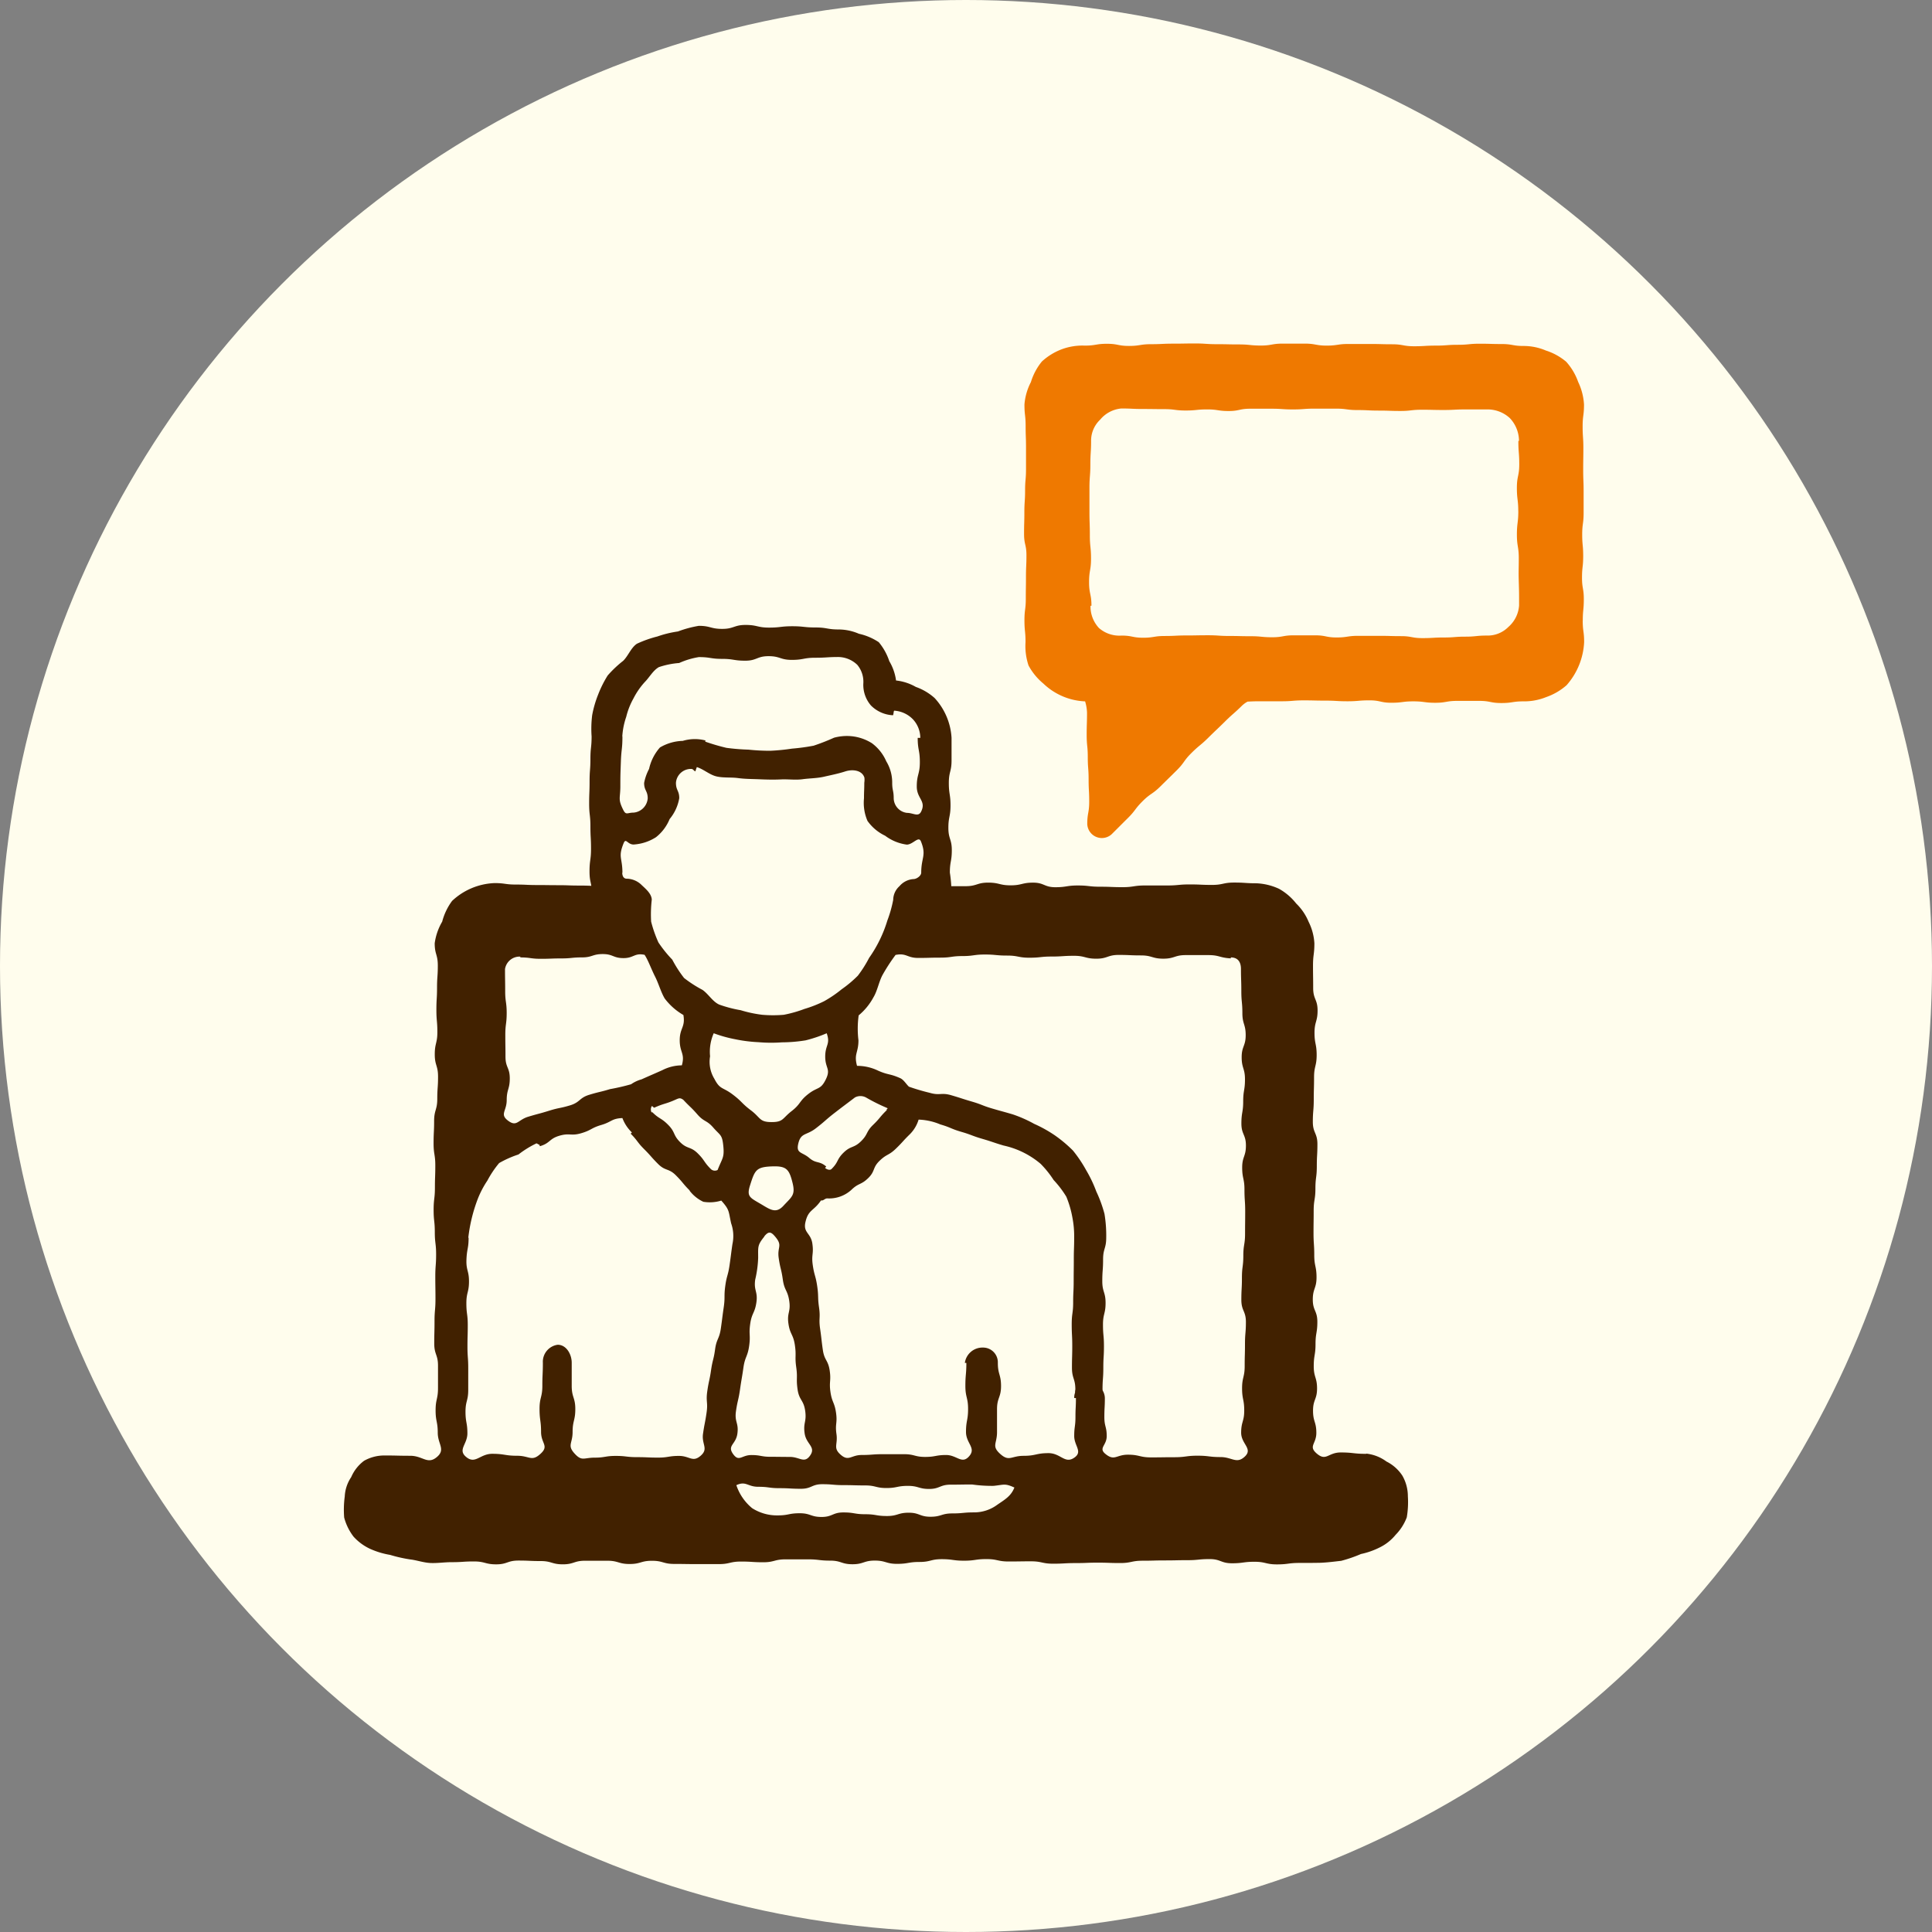
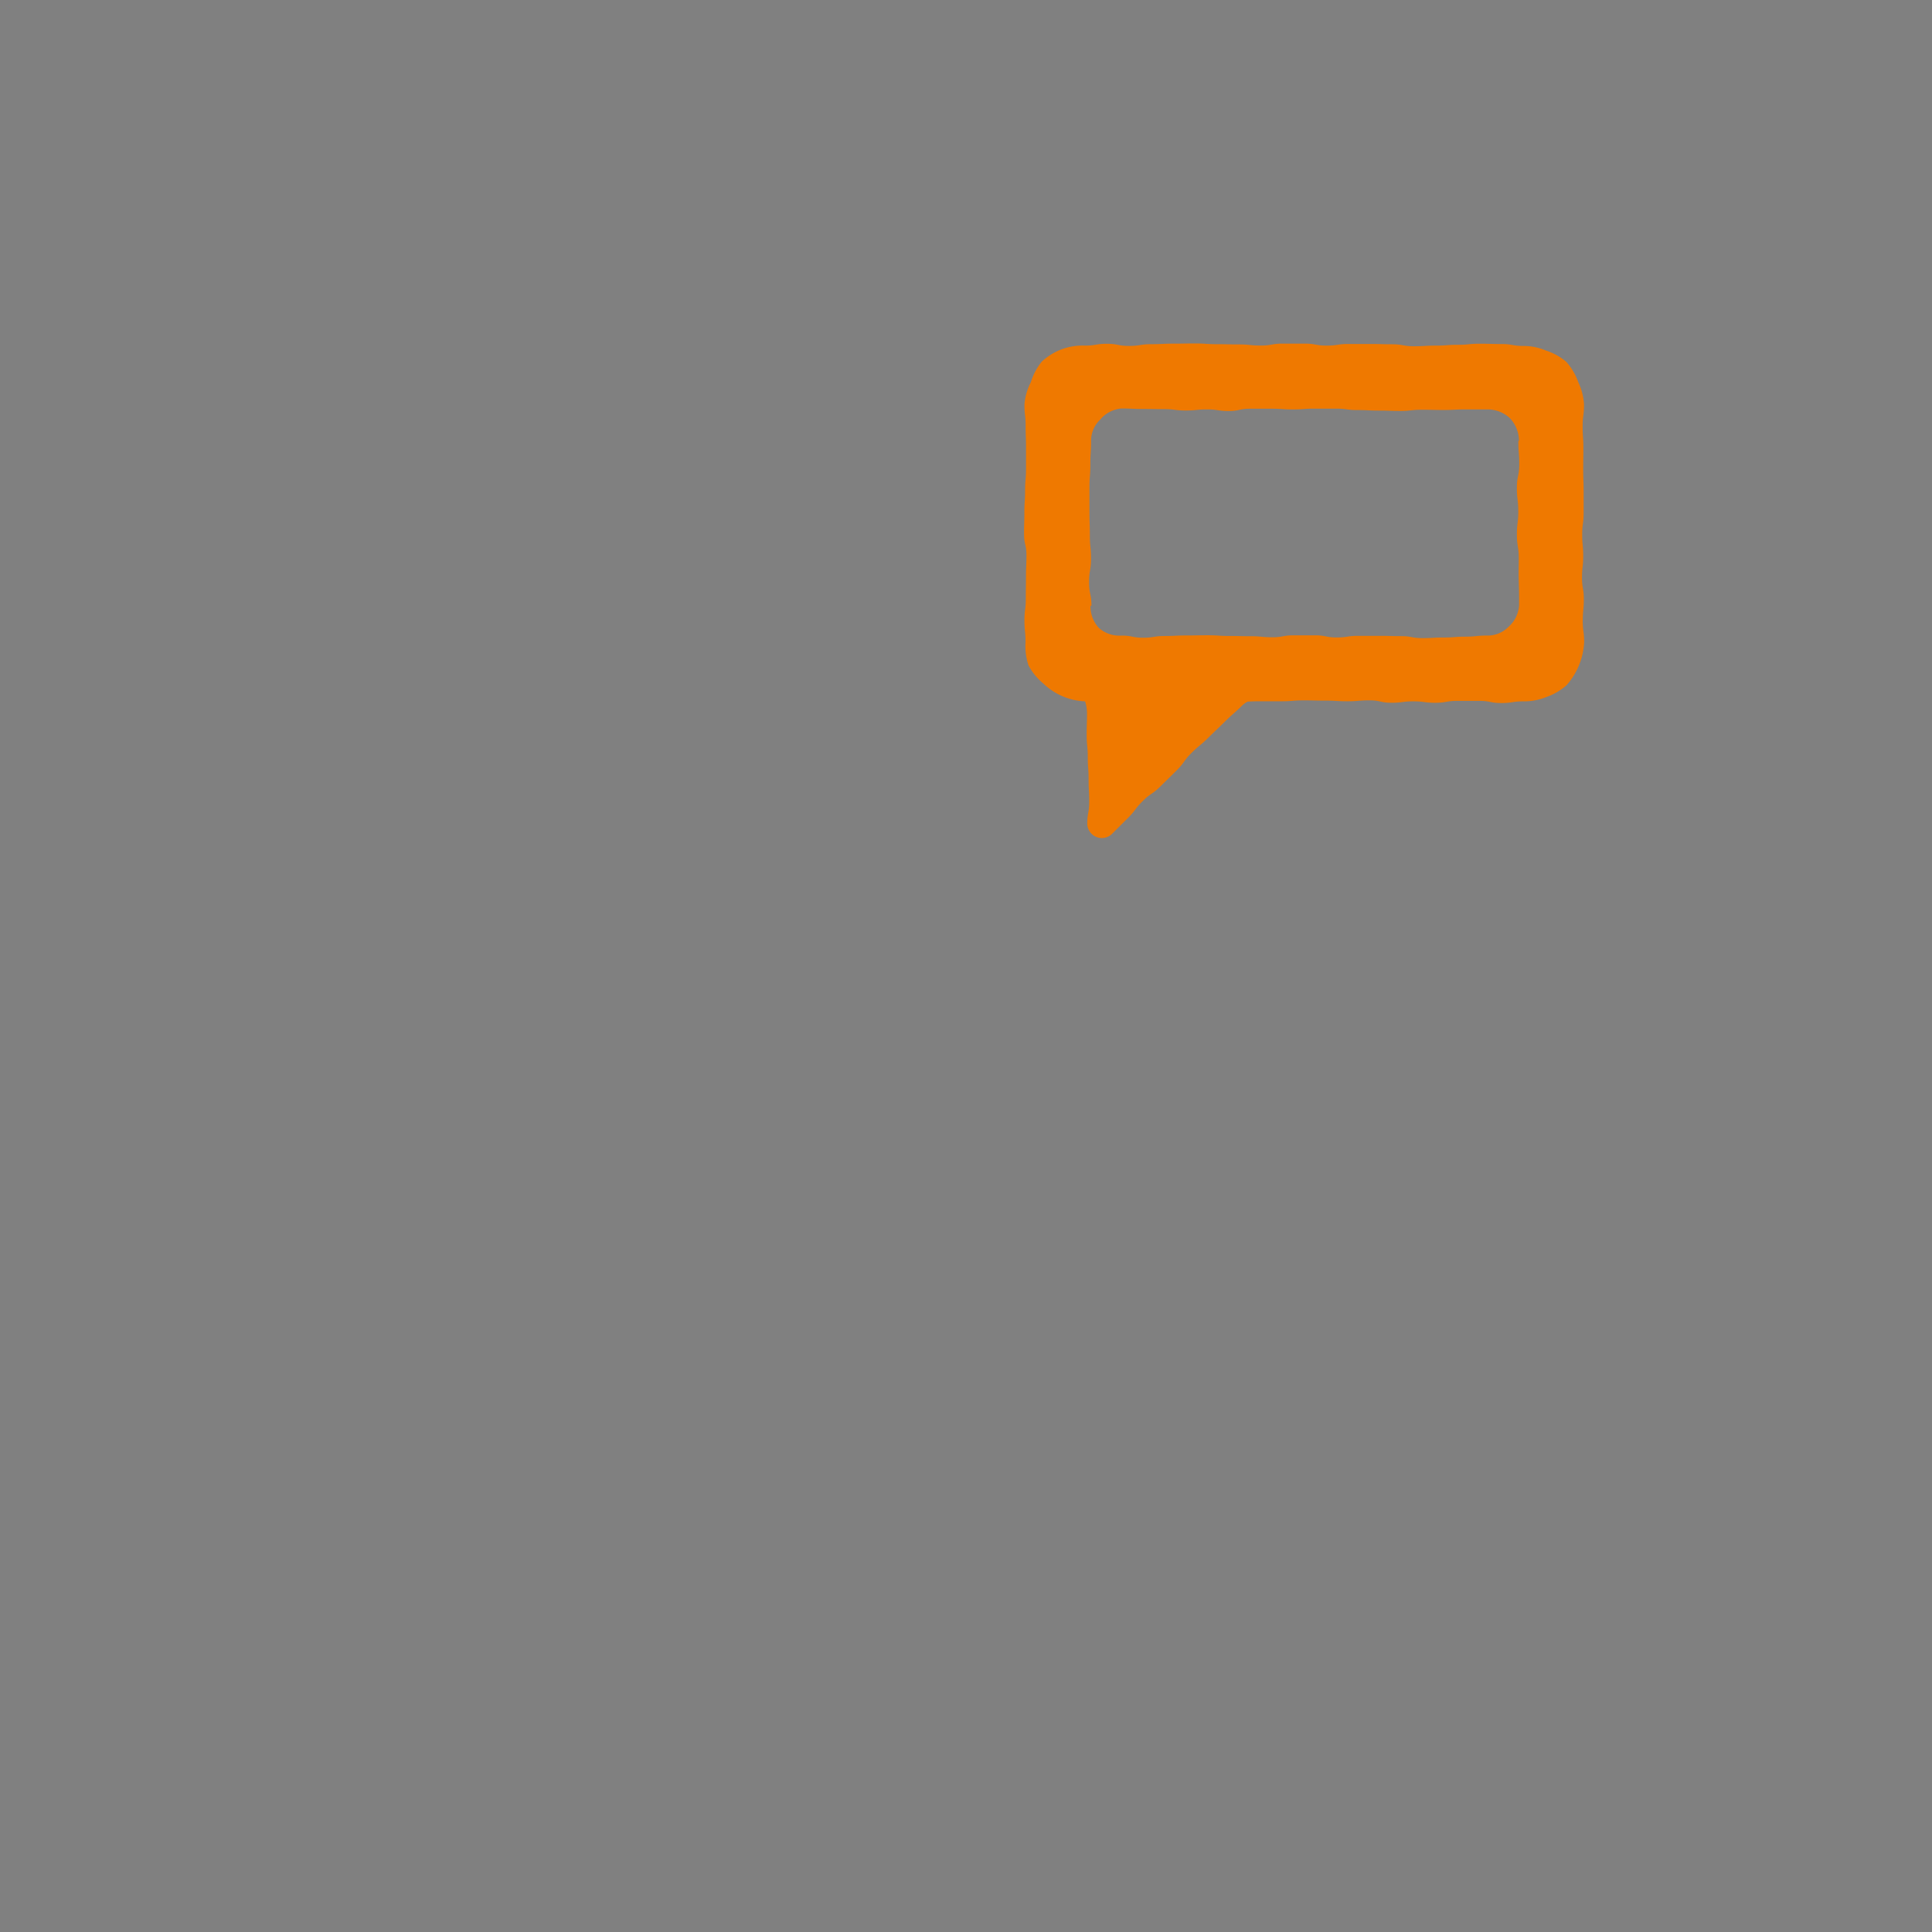
<svg xmlns="http://www.w3.org/2000/svg" width="90" height="90" viewBox="0 0 90 90">
  <rect x="0" y="0" width="90" height="90" fill="#808080" stroke="none" />
  <defs>
    <clipPath id="clip-path">
      <rect id="長方形_88288" data-name="長方形 88288" width="57.799" height="56.883" transform="translate(0 0)" fill="none" />
    </clipPath>
  </defs>
  <g id="icon" transform="translate(16.998 22.107)">
-     <circle id="楕円形_856" data-name="楕円形 856" cx="45" cy="45" r="45" transform="translate(-16.998 -22.107)" fill="#fffded" />
    <g id="グループ_17763" data-name="グループ 17763" transform="translate(-0.998 -6.107)">
      <g id="グループ_17762" data-name="グループ 17762" clip-path="url(#clip-path)">
-         <path id="パス_737216" data-name="パス 737216" d="M47.644,51.726c-.6,0-.6-.065-1.191-.065s-.672.435-1.121.044c-.39-.34-.012-.438-.012-.956s-.154-.517-.154-1.035.187-.517.187-1.034-.154-.517-.154-1.034.083-.518.083-1.036.085-.518.085-1.036-.212-.517-.212-1.035.174-.518.174-1.036-.106-.518-.106-1.036-.034-.517-.034-1.033.007-.516.007-1.032.081-.516.081-1.033.065-.518.065-1.037.028-.518.028-1.036-.213-.518-.213-1.035.043-.52.043-1.039.014-.519.014-1.038.121-.519.121-1.038-.1-.517-.1-1.035.143-.519.143-1.039-.205-.521-.205-1.042-.008-.522-.008-1.044.064-.522.064-1.044a2.572,2.572,0,0,0-.271-1.006,2.522,2.522,0,0,0-.576-.847,2.688,2.688,0,0,0-.8-.685,2.783,2.783,0,0,0-1.051-.257c-.519,0-.519-.034-1.038-.034s-.519.11-1.037.11-.519-.023-1.039-.023-.521.049-1.043.049H37.335c-.52,0-.52.079-1.041.079s-.522-.021-1.044-.021-.521-.058-1.043-.058-.522.081-1.044.081-.519-.213-1.039-.213-.523.125-1.045.125-.524-.126-1.047-.126-.525.166-1.05.166-.525,0-1.049,0c-.146,0-.477.257-.71.741-.15.313-.167.733-.3,1.058-.224.553-.679,1.478-.432,1,.213-.554.943-.478,1.011-1.09.286-.063.42-.317.552-.609a3.087,3.087,0,0,0,.268-.85,6,6,0,0,0-.074-.882c0-.522.091-.522.091-1.044s-.16-.52-.16-1.04.1-.522.1-1.045S28.2,21,28.2,20.473s.127-.525.127-1.049v-1.05a2.991,2.991,0,0,0-.788-1.856A2.606,2.606,0,0,0,26.664,16a2.372,2.372,0,0,0-.923-.3,2.364,2.364,0,0,0-.314-.9,2.714,2.714,0,0,0-.49-.884,2.728,2.728,0,0,0-.926-.393,2.4,2.4,0,0,0-.939-.2c-.543,0-.543-.093-1.085-.093s-.54-.057-1.08-.057-.543.063-1.085.063-.544-.124-1.088-.124-.545.184-1.09.184-.545-.142-1.09-.142a5.178,5.178,0,0,0-.973.262,4.991,4.991,0,0,0-.955.233,5.33,5.33,0,0,0-.956.339c-.277.185-.4.559-.638.794a5.23,5.23,0,0,0-.724.685,5.169,5.169,0,0,0-.446.893,5,5,0,0,0-.276.955,5.06,5.06,0,0,0-.027.988c0,.523-.055.523-.055,1.047s-.039.524-.039,1.048-.02.522-.02,1.044.059.525.059,1.049.028.526.028,1.051-.07.527-.07,1.054.112.527.112,1.054c0,.822.79-.378.389-.378-.49,0-.49-.019-.98-.019s-.492-.017-.985-.017-.493-.007-.986-.007-.495-.023-.989-.023-.495-.068-.989-.068a3.053,3.053,0,0,0-1.974.83,2.806,2.806,0,0,0-.461.966,2.709,2.709,0,0,0-.349,1.008c0,.518.145.518.145,1.036s-.036.517-.036,1.035-.03.517-.03,1.034.045.517.045,1.034-.121.518-.121,1.036.153.518.153,1.036-.036.518-.036,1.035-.147.518-.147,1.036-.025.518-.025,1.037.08.516.08,1.032-.018.516-.018,1.032S4.2,39.843,4.2,40.36s.055.519.055,1.038.061.518.061,1.035-.038.518-.038,1.036.008.519.008,1.039-.044.519-.044,1.037-.013.52-.013,1.039.175.517.175,1.034,0,.52,0,1.04-.112.521-.112,1.041.1.523.1,1.045.367.773-.025,1.117c-.448.392-.66-.045-1.255-.045s-.6-.014-1.19-.014a1.913,1.913,0,0,0-.962.247,1.864,1.864,0,0,0-.6.762,1.751,1.751,0,0,0-.3.9,4.6,4.6,0,0,0-.027.981,2.517,2.517,0,0,0,.437.891,2.4,2.4,0,0,0,.788.576,3.791,3.791,0,0,0,.916.274,6.619,6.619,0,0,0,.933.211c.309.034.627.155.964.167.314.012.642-.04.975-.039.517,0,.517-.034,1.035-.034s.518.135,1.035.135.517-.176,1.035-.176.517.023,1.034.023.517.152,1.035.152.517-.167,1.035-.167h1.036c.519,0,.519.152,1.039.152s.52-.15,1.04-.15.519.147,1.038.147.519.008,1.037.008.519,0,1.037,0,.518-.119,1.037-.119.518.033,1.037.033.52-.136,1.039-.136.521,0,1.041,0,.519.06,1.038.06.519.168,1.039.168.519-.17,1.038-.17.52.152,1.04.152.52-.088,1.041-.088.519-.13,1.039-.13.52.071,1.04.071.52-.075,1.041-.075.518.112,1.037.112.517-.008,1.035-.008.519.111,1.038.111.521-.029,1.042-.029.519-.02,1.039-.02.52.018,1.04.018.522-.108,1.043-.108.521-.014,1.042-.014.521-.011,1.043-.011.519-.051,1.038-.051.522.195,1.044.195.523-.07,1.046-.07.524.122,1.048.122.524-.068,1.049-.068c.331,0,.658,0,.971-.007.336-.013.662-.057.97-.091a6.383,6.383,0,0,0,.921-.317,3.6,3.6,0,0,0,.886-.313,2.2,2.2,0,0,0,.728-.58,2.339,2.339,0,0,0,.521-.816,4.194,4.194,0,0,0,.051-.977,1.932,1.932,0,0,0-.258-.967,1.9,1.9,0,0,0-.738-.655,1.927,1.927,0,0,0-.936-.368M41.333,28.6c.331,0,.476.21.476.541,0,.513.017.513.017,1.027s.049.513.049,1.027.154.513.154,1.027-.187.514-.187,1.028.154.515.154,1.029-.083.514-.083,1.027-.084.514-.084,1.029.211.514.211,1.029-.174.513-.174,1.025.106.512.106,1.024.034.513.034,1.026S42,40.95,42,41.466s-.081.514-.081,1.028-.065.514-.065,1.028-.027.516-.027,1.031.212.515.212,1.03-.043.516-.043,1.031-.014.514-.014,1.027-.121.516-.121,1.033.1.516.1,1.033-.143.519-.143,1.037.552.739.179,1.1c-.389.374-.6.032-1.138.032s-.537-.064-1.074-.064-.539.071-1.079.071-.541.008-1.081.008-.542-.126-1.084-.126-.623.31-1.043-.033c-.343-.279.057-.391.057-.833s-.11-.443-.11-.887.023-.443.023-.886a.706.706,0,0,0-.738-.689.664.664,0,0,0-.688.689h.079c0,.443-.022.443-.022.885s-.058.444-.058.888.387.713.035.982c-.461.353-.652-.188-1.232-.188s-.582.125-1.163.125-.671.293-1.1-.1c-.394-.363-.136-.466-.136-1s0-.537,0-1.074.187-.539.187-1.077-.149-.539-.149-1.077a.688.688,0,0,0-.691-.715.829.829,0,0,0-.846.715h.071c0,.536-.046.536-.046,1.072s.126.537.126,1.074S29,50.17,29,50.708s.5.747.133,1.145c-.331.363-.566-.073-1.057-.073s-.49.089-.979.089-.492-.127-.984-.127h-.985c-.494,0-.494.037-.988.037s-.6.315-.974-.009-.129-.47-.2-.961.05-.508-.021-1-.188-.474-.259-.964.036-.508-.036-1-.248-.466-.319-.958-.056-.494-.127-.986.021-.5-.05-.994-.014-.5-.086-.993-.134-.484-.206-.978.052-.512-.02-1.007-.432-.5-.324-.988c.133-.6.381-.512.728-1.021.115.026.173-.095.292-.094a1.54,1.54,0,0,0,1.125-.4c.337-.327.444-.217.781-.545s.191-.478.528-.805.425-.24.763-.568.319-.349.657-.678a1.627,1.627,0,0,0,.4-.674,2.836,2.836,0,0,1,1.012.224c.5.145.48.2.975.344s.486.183.983.328.492.165.988.311a3.983,3.983,0,0,1,1.725.851,4.624,4.624,0,0,1,.607.756,4.646,4.646,0,0,1,.592.778,4.679,4.679,0,0,1,.277.941,4.578,4.578,0,0,1,.088.97c0,.5-.017.5-.017,1.008s-.006.5-.006,1.009-.024.5-.024,1-.067.5-.067,1.01.025.506.025,1.012-.014.507-.014,1.015.158.507.158,1.014a.647.647,0,1,0,1.266,0c0-.5.037-.5.037-1.008s.029-.5.029-1.009-.045-.5-.045-1.005.121-.505.121-1.01-.153-.506-.153-1.012.037-.507.037-1.014.147-.508.146-1.015a6.143,6.143,0,0,0-.081-1.107,6.075,6.075,0,0,0-.38-1.04,6.014,6.014,0,0,0-.472-.992,6.112,6.112,0,0,0-.617-.918,6.178,6.178,0,0,0-.848-.711,6.114,6.114,0,0,0-.959-.533,5.978,5.978,0,0,0-1-.442c-.476-.14-.479-.132-.955-.272s-.466-.183-.945-.323-.476-.153-.956-.294-.53.026-1.011-.115a9.589,9.589,0,0,1-.968-.286c-.133-.125-.246-.331-.413-.4-.5-.221-.537-.13-1.033-.351a2.22,2.22,0,0,0-.97-.218c-.154-.561.066-.608.066-1.189A4.5,4.5,0,0,1,24,31.3a2.844,2.844,0,0,0,.689-.842c.181-.3.248-.7.41-1.017a8.49,8.49,0,0,1,.62-.957c.51-.1.531.14,1.051.14s.518-.014,1.035-.014.517-.073,1.034-.073.518-.072,1.036-.072.52.049,1.04.049.519.1,1.038.1.519-.055,1.038-.055.521-.034,1.042-.034.52.135,1.04.135.52-.176,1.041-.176.518.023,1.037.023.521.152,1.042.152.522-.167,1.044-.167h1.047c.523,0,.518.122,1.041.152.029,0,.005-.042.006-.042m-26.856,7c.486-.218.513-.16,1-.378.16-.072.218-.092.359.013.322.346.344.322.655.679s.428.255.739.613.406.317.459.788c.071.617-.032.608-.258,1.185a.27.27,0,0,1-.317-.045c-.335-.335-.275-.4-.611-.731s-.485-.187-.821-.523-.214-.459-.551-.8-.411-.262-.748-.6l-.025.023a.3.3,0,0,1,.009-.3c.012-.011.1.082.111.075m8.034-3.47c.185.522-.068.534-.068,1.089s.272.564.028,1.062-.377.339-.813.678-.344.461-.781.8-.381.513-.935.511c-.572,0-.5-.2-.955-.543s-.41-.41-.87-.754-.575-.209-.838-.719a1.519,1.519,0,0,1-.2-1.048,2.135,2.135,0,0,1,.17-1.074,6.09,6.09,0,0,0,1,.279,6.848,6.848,0,0,0,1.086.137,6.864,6.864,0,0,0,1.092.007,7.062,7.062,0,0,0,1.1-.092,6.365,6.365,0,0,0,.99-.333m2.8,3.479c.073.033.017.013-.016.086-.007.016.021,0,.009.018-.336.327-.3.361-.638.688s-.228.438-.565.766-.467.194-.805.522-.229.439-.566.767c-.075.075-.226.019-.3-.052l.054-.064c-.327-.28-.464-.119-.791-.4s-.606-.2-.52-.627c.117-.566.369-.4.826-.752s.438-.382.9-.738.462-.35.921-.7a.544.544,0,0,1,.526.006,8.724,8.724,0,0,0,.973.484m-5.931,4.445c-.465-.272-.616-.329-.453-.842.224-.707.283-.855,1.024-.882.671-.024.8.128.959.78.137.561-.043.637-.435,1.062-.36.388-.64.147-1.095-.118m.207,1.54c.213-.265.323-.223.537.041.324.4.064.447.137.957s.121.5.193,1.013.226.489.3,1-.112.537-.039,1.048.225.489.3,1-.009.521.063,1.03-.01.524.063,1.036.282.483.355,1-.1.539-.025,1.053.551.623.244,1.042c-.264.363-.48.05-.929.05s-.45-.006-.9-.006-.451-.081-.9-.081-.569.329-.838-.033c-.307-.414.115-.448.188-.958s-.138-.54-.065-1.049.116-.506.189-1.017.086-.509.159-1.02.193-.494.266-1.006-.023-.522.05-1.032.215-.491.288-1-.129-.542-.056-1.055a5.162,5.162,0,0,0,.138-1.017c0-.521-.04-.585.286-.99m11.645,11.7c-.151.394-.461.564-.793.793a1.812,1.812,0,0,1-1.082.355c-.506,0-.506.048-1.013.048s-.507.155-1.015.155-.507-.188-1.014-.188-.507.154-1.015.154-.506-.083-1.011-.083-.508-.084-1.016-.084-.509.211-1.018.211-.51-.173-1.021-.173-.51.1-1.02.1a2.145,2.145,0,0,1-1.195-.338,2.353,2.353,0,0,1-.734-1.07c.448-.21.523.075,1.018.075s.5.065.991.065.5.028,1,.028.5-.213.993-.213.5.043.993.043.5.014,1,.014.5.121.995.121.5-.1,1-.1.5.143.992.143.5-.2,1-.2.5-.008,1-.008a6.6,6.6,0,0,0,1,.064c.5-.051.525-.127.98.083M12.989,18.3a3.431,3.431,0,0,1,.183-.907,3.383,3.383,0,0,1,.335-.853,3.47,3.47,0,0,1,.525-.763c.223-.224.386-.543.661-.7a3.883,3.883,0,0,1,.946-.192,3.675,3.675,0,0,1,.915-.275c.542,0,.542.083,1.083.083s.54.085,1.08.085.542-.211,1.085-.211.543.173,1.086.173.545-.1,1.09-.1.545-.034,1.09-.034a1.3,1.3,0,0,1,.87.367,1.232,1.232,0,0,1,.279.87,1.47,1.47,0,0,0,.356,1.022,1.544,1.544,0,0,0,1.02.454c.032,0,.033-.213.065-.213a1.329,1.329,0,0,1,.868.4,1.275,1.275,0,0,1,.345.868l-.121,0c0,.566.1.566.1,1.131s-.143.567-.143,1.135.454.668.2,1.173c-.132.258-.366.054-.656.054a.7.7,0,0,1-.619-.682c0-.36-.07-.36-.07-.72a1.9,1.9,0,0,0-.276-1,2.068,2.068,0,0,0-.67-.844,2.185,2.185,0,0,0-1.065-.334,2.3,2.3,0,0,0-.7.079,9.853,9.853,0,0,1-.949.371,9.479,9.479,0,0,1-1.007.137,9.621,9.621,0,0,1-1.014.1,9.66,9.66,0,0,1-1.019-.053,9.725,9.725,0,0,1-1.024-.084,9.983,9.983,0,0,1-.986-.289s.014-.054.01-.055a1.951,1.951,0,0,0-1.056.02,2.2,2.2,0,0,0-1.063.307,2.227,2.227,0,0,0-.507,1,2.3,2.3,0,0,0-.23.652c0,.36.167.36.167.72a.723.723,0,0,1-.66.663c-.29,0-.349.134-.479-.125-.259-.517-.136-.527-.136-1.1s.005-.58.025-1.159.072-.579.072-1.159m0,6.347c0-.712-.213-.718.055-1.377.11-.269.176.059.466.059A2.187,2.187,0,0,0,14.559,23a2.079,2.079,0,0,0,.635-.845,2.064,2.064,0,0,0,.448-.972c0-.36-.154-.36-.154-.72a.7.7,0,0,1,.725-.643c.071,0,.112.091.179.114,0,0,.066-.2.07-.2.319.1.594.36.918.435s.676.032,1.006.077.663.041,1,.056.662.022,1,.006.671.036,1-.009.676-.042,1-.117.662-.14.981-.244c.347-.115.789-.062.9.285a.9.9,0,0,1-.005.242c0,.36-.014.36-.014.72a2.124,2.124,0,0,0,.163,1.056,2.122,2.122,0,0,0,.822.69,2.137,2.137,0,0,0,1.008.414c.29,0,.549-.42.659-.151.268.66.014.744.014,1.457,0,.149-.214.3-.362.3a.937.937,0,0,0-.652.331.866.866,0,0,0-.291.636,5.719,5.719,0,0,1-.272.962,6.068,6.068,0,0,1-.851,1.743,5.592,5.592,0,0,1-.525.829,5.492,5.492,0,0,1-.753.632,5.629,5.629,0,0,1-.815.555,5.684,5.684,0,0,1-.921.362,5.772,5.772,0,0,1-.962.272,5.88,5.88,0,0,1-1,0,5.813,5.813,0,0,1-1.007-.214,5.849,5.849,0,0,1-1-.262c-.311-.14-.5-.494-.781-.686a5.761,5.761,0,0,1-.855-.552,5.709,5.709,0,0,1-.551-.856,5.77,5.77,0,0,1-.644-.8,5.843,5.843,0,0,1-.34-.971,6.056,6.056,0,0,1,.03-1.029c-.018-.278-.279-.492-.467-.67a1.011,1.011,0,0,0-.7-.3c-.148,0-.208-.132-.208-.28M8.23,28.6c.481,0,.481.065.962.065s.479-.018.958-.018.482-.048.964-.048.482-.155.965-.155.483.188.967.188.507-.252.981-.153c.161.236.306.653.494,1.024.163.321.263.706.444,1.011a2.89,2.89,0,0,0,.87.768c.1.57-.171.6-.171,1.177s.255.61.1,1.169a2.015,2.015,0,0,0-.907.223c-.487.218-.489.213-.976.431a1.553,1.553,0,0,0-.481.226,9.747,9.747,0,0,1-.98.227c-.478.145-.486.118-.965.263s-.42.349-.9.494-.494.1-.976.25-.487.133-.971.279-.533.489-.937.187-.067-.449-.067-.957.143-.508.143-1.016-.2-.5-.2-1.011-.008-.509-.008-1.017.064-.509.064-1.018-.07-.511-.07-1.022-.008-.51-.008-1.021a.685.685,0,0,1,.705-.583c.027,0,0,.037,0,.037M5.815,41.657a7.4,7.4,0,0,1,.449-1.827,4.456,4.456,0,0,1,.442-.837,4.658,4.658,0,0,1,.546-.813,4.791,4.791,0,0,1,.9-.4,4.6,4.6,0,0,1,.826-.512c.059-.017.083.061.142.045,0,0,.028.082.032.081.483-.141.423-.345.906-.487s.533.025,1.017-.117.455-.244.94-.386.474-.3.979-.32a1.81,1.81,0,0,0,.442.67l-.057.057c.336.337.29.383.626.719s.316.357.653.694.488.188.826.526.306.369.644.707c0,0-.007.013,0,.016a1.73,1.73,0,0,0,.635.51,1.83,1.83,0,0,0,.837-.055c.394.44.33.486.46,1.062a1.769,1.769,0,0,1,.059.969c-.071.49-.063.491-.134.982s-.134.481-.2.971,0,.5-.072.994-.063.493-.134.984-.2.474-.267.965-.117.483-.188.973-.105.488-.176.98.038.509-.033,1-.095.491-.166.985.269.69-.107,1.019-.516.01-1.008.01-.49.079-.98.079-.492-.021-.985-.021-.493-.058-.986-.058-.495.081-.989.081-.585.181-.92-.183c-.364-.394-.1-.472-.1-1.008s.126-.537.126-1.074-.167-.539-.167-1.077,0-.539,0-1.077c0-.4-.252-.84-.653-.84a.8.8,0,0,0-.691.84c0,.536-.024.536-.024,1.072s-.131.537-.131,1.074.071.539.071,1.077.379.641-.016,1.008c-.424.394-.515.1-1.095.1s-.581-.091-1.163-.091-.79.516-1.229.135c-.381-.331.071-.581.071-1.086s-.088-.505-.088-1.009.127-.507.127-1.013V47.743c0-.506-.036-.506-.036-1.012s.014-.5.014-1.009-.065-.507-.065-1.014.122-.507.122-1.015-.138-.511-.118-1.019.1-.508.1-1.017" fill="#412100" />
        <path id="パス_737217" data-name="パス 737217" d="M57.732,12.911c0-.5.048-.5.048-1s-.084-.5-.084-1,.055-.5.055-1.008-.046-.5-.046-1.005.066-.5.066-1.007,0-.5,0-1-.02-.5-.02-1.008.008-.505.008-1.01-.034-.506-.034-1.012.064-.506.064-1.012a2.784,2.784,0,0,0-.271-1.054A2.8,2.8,0,0,0,56.96.852a2.771,2.771,0,0,0-.947-.523,2.634,2.634,0,0,0-1.04-.212c-.51,0-.51-.09-1.02-.09s-.51-.015-1.021-.015-.51.05-1.02.05S51.4.1,50.892.1,50.381.13,49.871.13,49.36.038,48.85.038,48.341.024,47.832.024s-.508,0-1.016,0S46.307.1,45.8.1,45.286.007,44.775.007s-.51,0-1.021,0-.51.09-1.02.09S42.222.045,41.71.045,41.2.034,40.688.034,40.176,0,39.664,0s-.51.009-1.019.009-.513.025-1.025.025-.513.081-1.026.081-.515-.1-1.029-.1S35.05.1,34.536.1a2.784,2.784,0,0,0-1.067.167,2.863,2.863,0,0,0-.934.573,2.816,2.816,0,0,0-.512.96,2.731,2.731,0,0,0-.3,1.041c0,.5.055.5.055,1.006s.018.5.018,1,0,.5,0,1-.043.5-.043,1.007-.034.5-.034,1.006-.014.5-.014,1.007.111.5.111,1-.022.5-.022,1.008-.008.5-.008,1.01-.063.506-.063,1.012.05.506.05,1.013A2.857,2.857,0,0,0,31.913,15a2.819,2.819,0,0,0,.692.844,2.987,2.987,0,0,0,1.931.828h.012a1.981,1.981,0,0,1,.09.527c0,.515-.016.515-.016,1.031s.051.519.051,1.037.039.519.039,1.039.028.52.028,1.041-.091.521-.091,1.041a.68.68,0,0,0,1.132.478c.377-.374.375-.376.752-.75s.325-.429.7-.8.444-.308.822-.682.381-.371.758-.746.313-.437.69-.811.412-.342.791-.718.387-.368.767-.744.4-.353.784-.731a1.209,1.209,0,0,1,.272-.2c.151-.007.279-.016.573-.016h1.018c.511,0,.511-.042,1.023-.042s.51.012,1.02.012.511.03,1.021.03.512-.043,1.024-.043.511.112,1.022.112.512-.065,1.023-.065.51.066,1.02.066.512-.088,1.024-.088h1.027c.514,0,.514.1,1.029.1s.514-.078,1.029-.078a2.742,2.742,0,0,0,1.06-.2,2.847,2.847,0,0,0,.947-.552,3.264,3.264,0,0,0,.818-2.006c0-.5-.066-.5-.066-1.007m-3-5.1c0,.549-.066.549-.066,1.1s.088.549.088,1.1-.016.55,0,1.1.014.552.014,1.1a1.459,1.459,0,0,1-.5,1,1.358,1.358,0,0,1-1,.4c-.5,0-.5.051-1,.051s-.5.039-1,.039-.5.029-1,.029-.5-.092-1-.092-.5-.014-1-.014l-1,0c-.5,0-.5.076-1,.076s-.5-.1-1-.1-.5,0-1,0-.5.09-1,.09-.5-.048-1-.048-.5-.012-1-.012-.5-.033-1-.033-.5.009-1,.009-.5.025-1.006.025-.505.081-1.009.081-.5-.1-1.009-.1a1.445,1.445,0,0,1-1.047-.352A1.471,1.471,0,0,1,34.8,12.22h.044c0-.548-.111-.548-.111-1.1s.091-.548.091-1.095-.055-.546-.055-1.092-.018-.548-.018-1.1,0-.55,0-1.1.042-.551.042-1.1.034-.551.034-1.1a1.345,1.345,0,0,1,.423-.984,1.446,1.446,0,0,1,.984-.52c.5,0,.5.023,1,.023s.5.007,1,.007.5.064,1,.064.5-.051,1-.051.5.075,1,.075.5-.107,1-.107.5,0,1,0,.5.033,1,.033.5-.037,1-.037.5,0,1,0,.5.066,1,.066.5.025,1,.025.5.017,1,.017.5-.057,1.005-.057.5.012,1.006.012.5-.026,1.009-.026h1.009a1.529,1.529,0,0,1,1.067.4,1.553,1.553,0,0,1,.431,1.067h-.03c0,.545.042.545.042,1.09s-.111.547-.111,1.094.065.547.065,1.094" fill="#ef7900" />
      </g>
    </g>
  </g>
</svg>